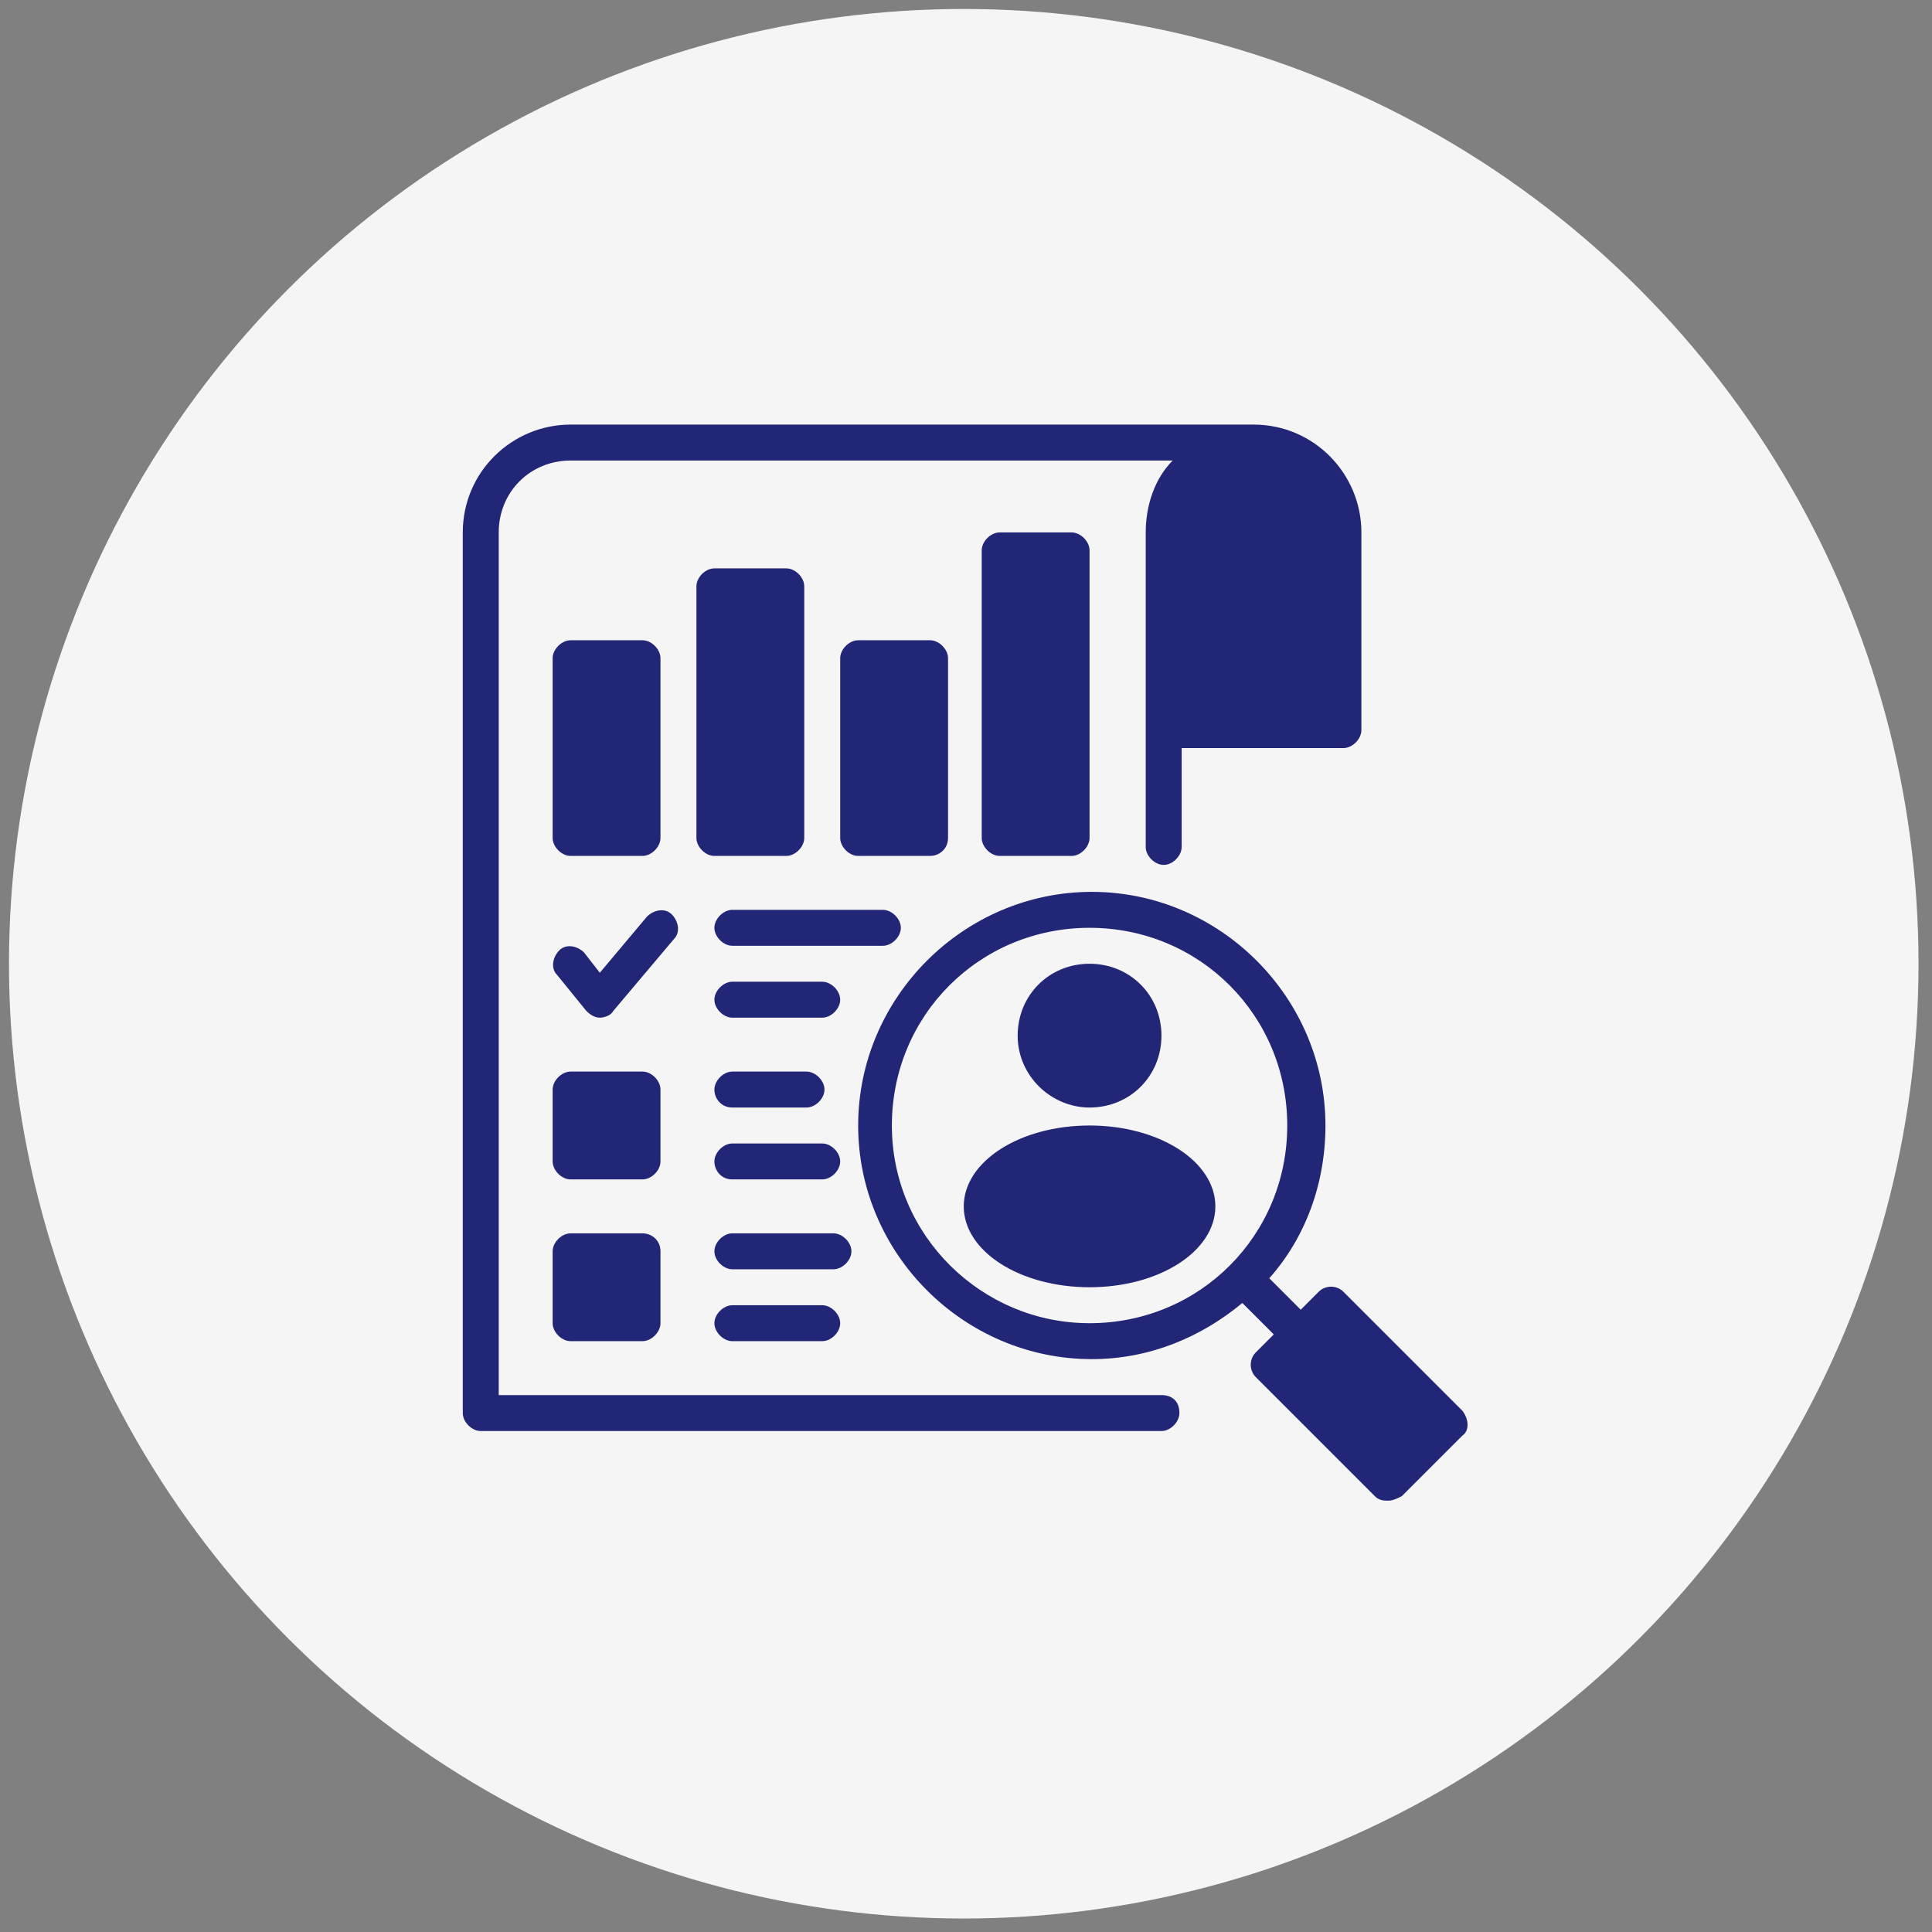
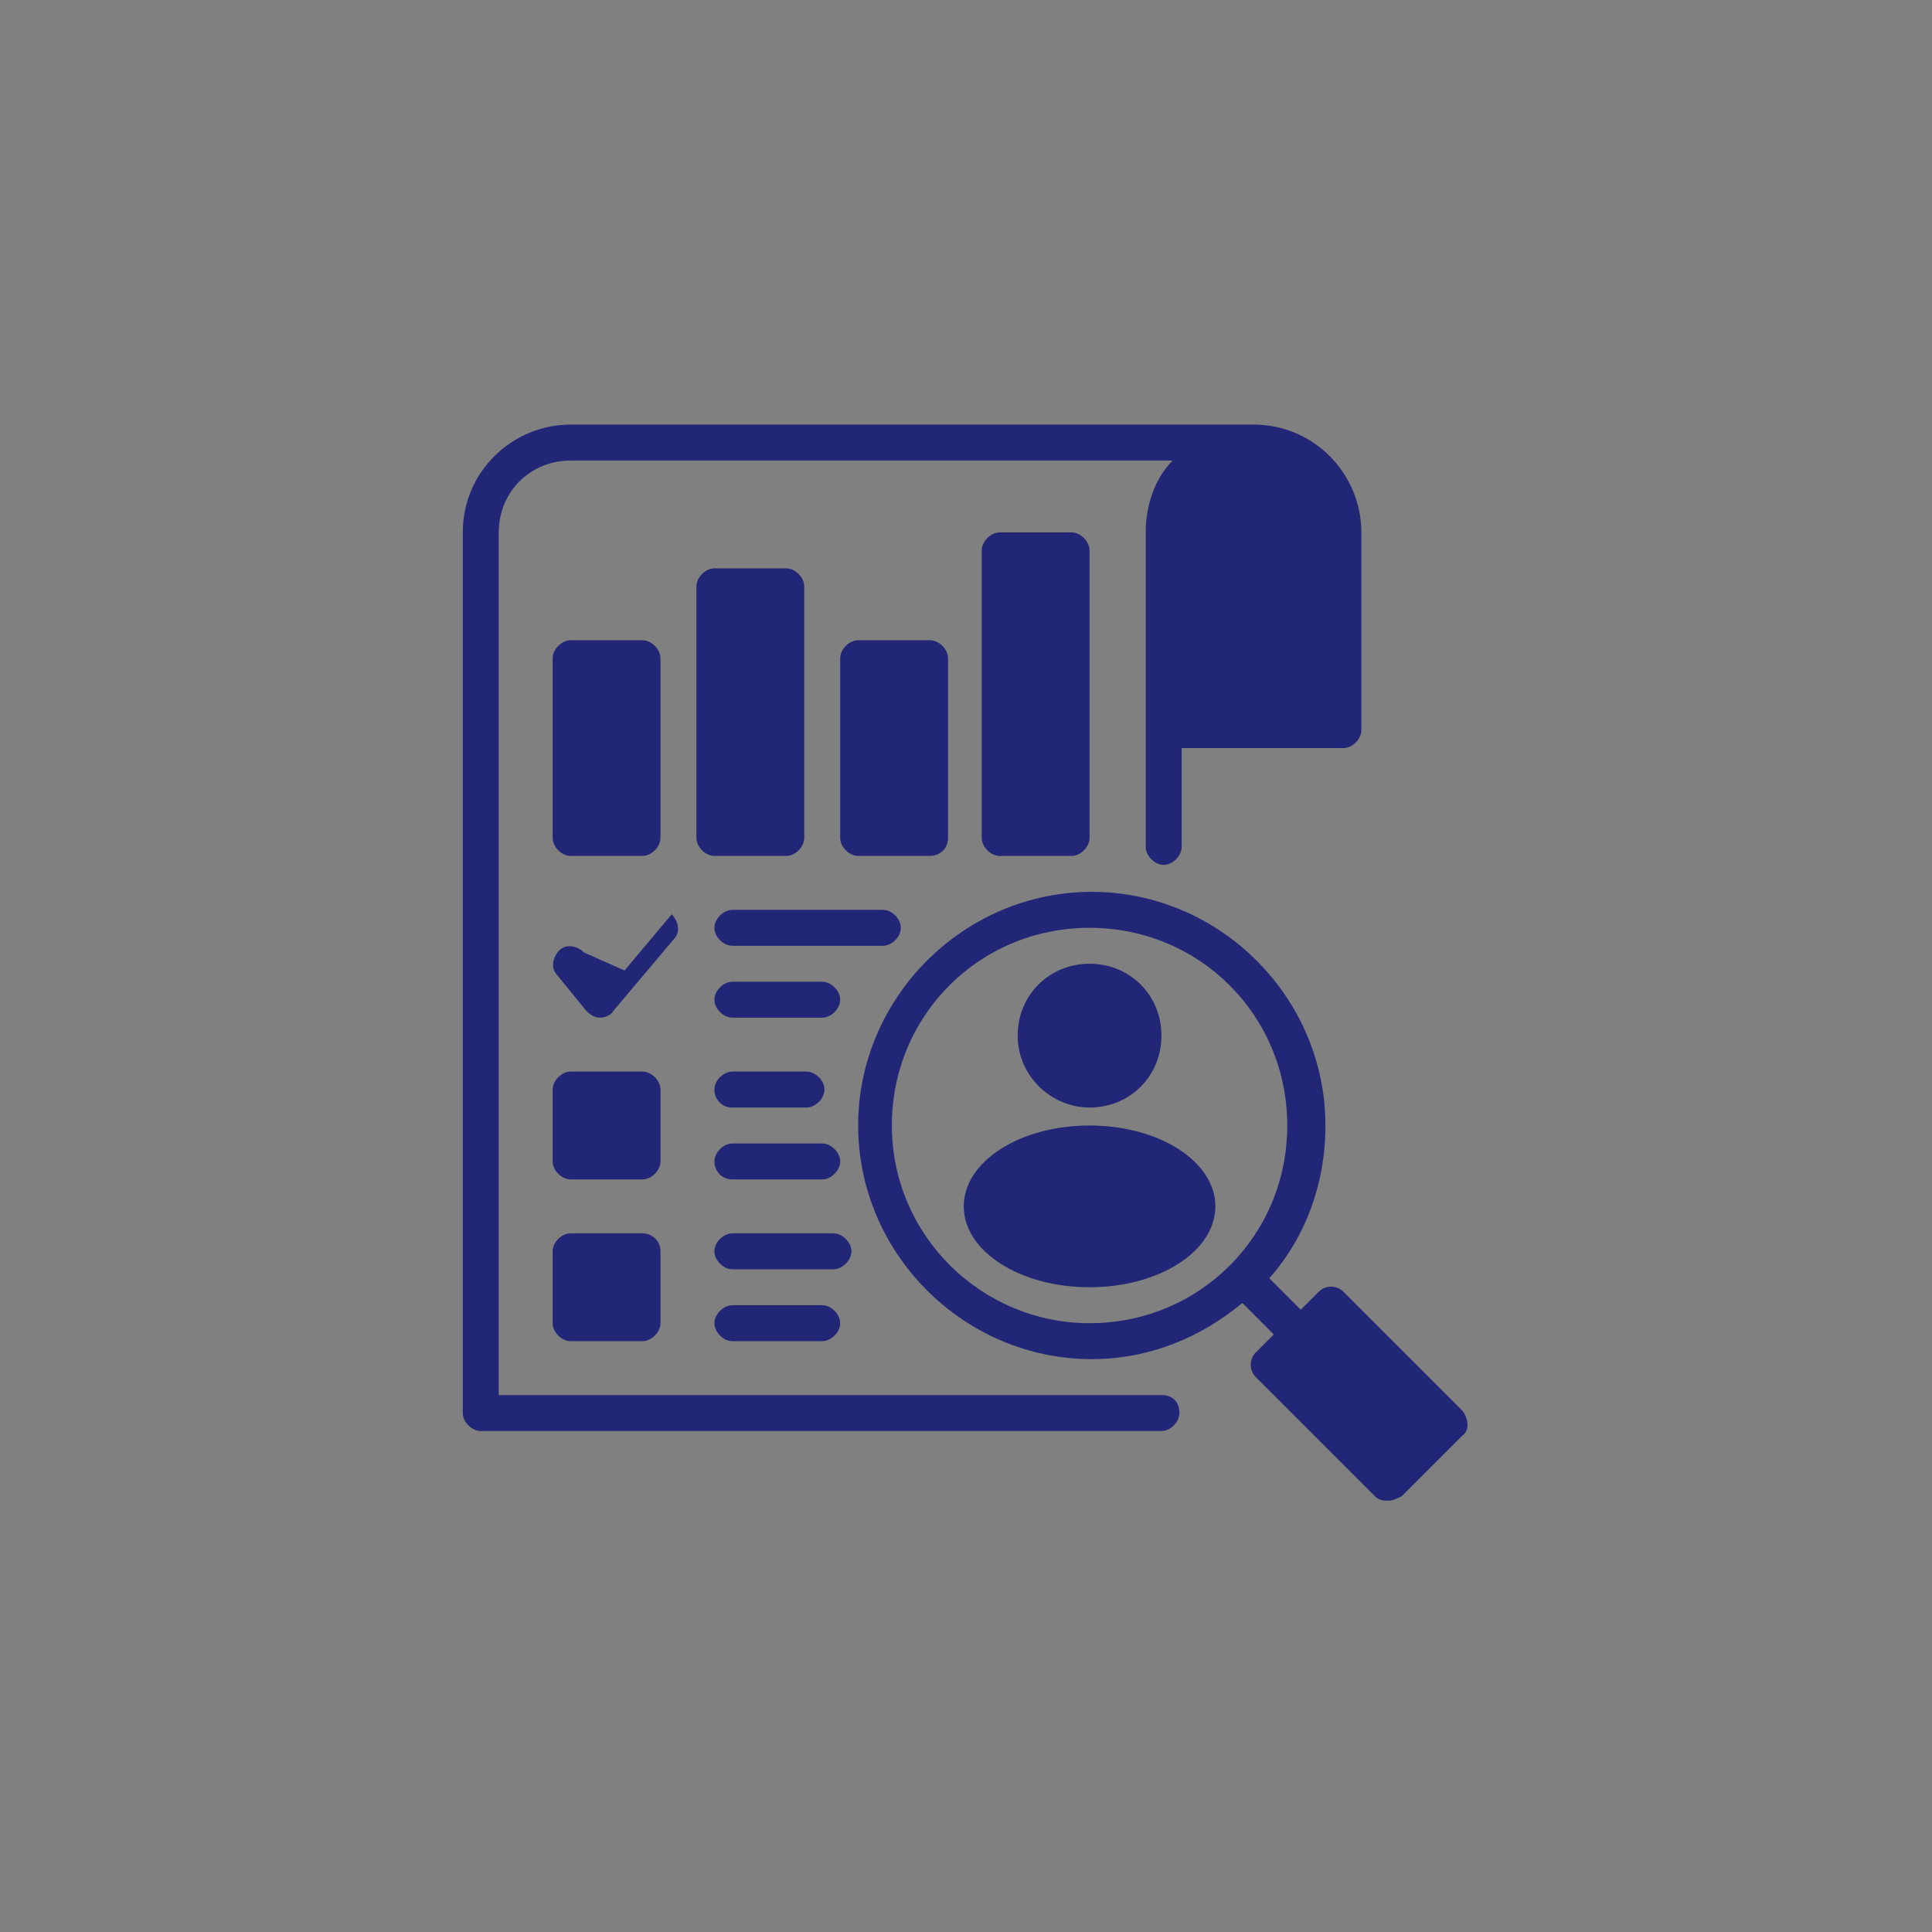
<svg xmlns="http://www.w3.org/2000/svg" version="1.1" id="Layer_1" x="0px" y="0px" viewBox="0 0 86 86" style="enable-background:new 0 0 86 86;" xml:space="preserve">
  <rect x="0" y="0" width="86" height="86" fill="#808080" stroke="none" />
  <style type="text/css">
	.st0{opacity:0.92;fill:#FFFFFF;}
	.st1{fill:#222676;}
</style>
-   <circle class="st0" cx="42.9" cy="42.9" r="42.5" />
  <g>
    <g>
-       <path class="st1" d="M51.7,62.1H22.2V23.7c0-1.8,1.4-3.2,3.2-3.2h26.8c-0.8,0.8-1.2,2-1.2,3.2v14c0,0.4,0.4,0.8,0.8,0.8    c0.4,0,0.8-0.4,0.8-0.8v-4.4h7.2c0.4,0,0.8-0.4,0.8-0.8v-8.8c0-2.6-2.1-4.8-4.8-4.8H25.4c-2.6,0-4.8,2.1-4.8,4.8v39.2    c0,0.4,0.4,0.8,0.8,0.8h30.3c0.4,0,0.8-0.4,0.8-0.8C52.5,62.4,52.2,62.1,51.7,62.1z M29.9,40.7L29.9,40.7    c-0.3-0.3-0.8-0.2-1.1,0.1l-2.1,2.5L26,42.4c-0.3-0.3-0.8-0.4-1.1-0.1c-0.3,0.3-0.4,0.8-0.1,1.1l1.3,1.6c0.2,0.2,0.4,0.3,0.6,0.3    s0.5-0.1,0.6-0.3l2.7-3.2C30.3,41.5,30.2,41,29.9,40.7z M40.1,41.3c0-0.4-0.4-0.8-0.8-0.8h-6.7c-0.4,0-0.8,0.4-0.8,0.8    c0,0.4,0.4,0.8,0.8,0.8h6.7C39.7,42.1,40.1,41.7,40.1,41.3z M36.6,43.7h-4c-0.4,0-0.8,0.4-0.8,0.8c0,0.4,0.4,0.8,0.8,0.8h4    c0.4,0,0.8-0.4,0.8-0.8C37.4,44.1,37,43.7,36.6,43.7z M32.6,49.3h3.3c0.4,0,0.8-0.4,0.8-0.8c0-0.4-0.4-0.8-0.8-0.8h-3.3    c-0.4,0-0.8,0.4-0.8,0.8C31.8,48.9,32.1,49.3,32.6,49.3z M32.6,52.5h4c0.4,0,0.8-0.4,0.8-0.8c0-0.4-0.4-0.8-0.8-0.8h-4    c-0.4,0-0.8,0.4-0.8,0.8C31.8,52.1,32.1,52.5,32.6,52.5z M28.6,38.1c0.4,0,0.8-0.4,0.8-0.8v-8c0-0.4-0.4-0.8-0.8-0.8h-3.2    c-0.4,0-0.8,0.4-0.8,0.8v8c0,0.4,0.4,0.8,0.8,0.8H28.6z M35,38.1c0.4,0,0.8-0.4,0.8-0.8V26.1c0-0.4-0.4-0.8-0.8-0.8h-3.2    c-0.4,0-0.8,0.4-0.8,0.8v11.2c0,0.4,0.4,0.8,0.8,0.8H35z M42.2,37.3v-8c0-0.4-0.4-0.8-0.8-0.8h-3.2c-0.4,0-0.8,0.4-0.8,0.8v8    c0,0.4,0.4,0.8,0.8,0.8h3.2C41.8,38.1,42.2,37.8,42.2,37.3z M44.5,23.7c-0.4,0-0.8,0.4-0.8,0.8v12.8c0,0.4,0.4,0.8,0.8,0.8h3.2    c0.4,0,0.8-0.4,0.8-0.8V24.5c0-0.4-0.4-0.8-0.8-0.8H44.5z M29.4,48.5c0-0.4-0.4-0.8-0.8-0.8h-3.2c-0.4,0-0.8,0.4-0.8,0.8v3.2    c0,0.4,0.4,0.8,0.8,0.8h3.2c0.4,0,0.8-0.4,0.8-0.8V48.5z M28.6,54.9h-3.2c-0.4,0-0.8,0.4-0.8,0.8v3.2c0,0.4,0.4,0.8,0.8,0.8h3.2    c0.4,0,0.8-0.4,0.8-0.8v-3.2C29.4,55.2,29,54.9,28.6,54.9z M37.9,55.7c0-0.4-0.4-0.8-0.8-0.8h-4.5c-0.4,0-0.8,0.4-0.8,0.8    c0,0.4,0.4,0.8,0.8,0.8h4.5C37.5,56.5,37.9,56.1,37.9,55.7z M32.6,58.1c-0.4,0-0.8,0.4-0.8,0.8c0,0.4,0.4,0.8,0.8,0.8h4    c0.4,0,0.8-0.4,0.8-0.8c0-0.4-0.4-0.8-0.8-0.8H32.6z M48.5,49.3c1.8,0,3.2-1.4,3.2-3.2c0-1.8-1.4-3.2-3.2-3.2    c-1.8,0-3.2,1.4-3.2,3.2C45.3,47.9,46.8,49.3,48.5,49.3z M48.5,50.1c-3.1,0-5.6,1.6-5.6,3.6c0,2,2.5,3.6,5.6,3.6    c3.1,0,5.6-1.6,5.6-3.6C54.1,51.7,51.6,50.1,48.5,50.1z M65.1,62.8l-5.3-5.3c-0.3-0.3-0.8-0.3-1.1,0l-0.8,0.8l-1.4-1.4    c1.6-1.8,2.5-4.2,2.5-6.8c0-5.7-4.7-10.4-10.4-10.4c-5.7,0-10.4,4.7-10.4,10.4c0,5.7,4.7,10.4,10.4,10.4c2.6,0,4.9-1,6.7-2.5    l1.4,1.4l-0.8,0.8c-0.3,0.3-0.3,0.8,0,1.1l5.3,5.3c0.2,0.2,0.4,0.2,0.6,0.2c0.2,0,0.4-0.1,0.6-0.2l2.7-2.7    C65.4,63.7,65.4,63.2,65.1,62.8z M48.5,58.9c-4.8,0-8.8-3.9-8.8-8.8s3.9-8.8,8.8-8.8s8.8,3.9,8.8,8.8S53.4,58.9,48.5,58.9z" />
+       <path class="st1" d="M51.7,62.1H22.2V23.7c0-1.8,1.4-3.2,3.2-3.2h26.8c-0.8,0.8-1.2,2-1.2,3.2v14c0,0.4,0.4,0.8,0.8,0.8    c0.4,0,0.8-0.4,0.8-0.8v-4.4h7.2c0.4,0,0.8-0.4,0.8-0.8v-8.8c0-2.6-2.1-4.8-4.8-4.8H25.4c-2.6,0-4.8,2.1-4.8,4.8v39.2    c0,0.4,0.4,0.8,0.8,0.8h30.3c0.4,0,0.8-0.4,0.8-0.8C52.5,62.4,52.2,62.1,51.7,62.1z M29.9,40.7L29.9,40.7    l-2.1,2.5L26,42.4c-0.3-0.3-0.8-0.4-1.1-0.1c-0.3,0.3-0.4,0.8-0.1,1.1l1.3,1.6c0.2,0.2,0.4,0.3,0.6,0.3    s0.5-0.1,0.6-0.3l2.7-3.2C30.3,41.5,30.2,41,29.9,40.7z M40.1,41.3c0-0.4-0.4-0.8-0.8-0.8h-6.7c-0.4,0-0.8,0.4-0.8,0.8    c0,0.4,0.4,0.8,0.8,0.8h6.7C39.7,42.1,40.1,41.7,40.1,41.3z M36.6,43.7h-4c-0.4,0-0.8,0.4-0.8,0.8c0,0.4,0.4,0.8,0.8,0.8h4    c0.4,0,0.8-0.4,0.8-0.8C37.4,44.1,37,43.7,36.6,43.7z M32.6,49.3h3.3c0.4,0,0.8-0.4,0.8-0.8c0-0.4-0.4-0.8-0.8-0.8h-3.3    c-0.4,0-0.8,0.4-0.8,0.8C31.8,48.9,32.1,49.3,32.6,49.3z M32.6,52.5h4c0.4,0,0.8-0.4,0.8-0.8c0-0.4-0.4-0.8-0.8-0.8h-4    c-0.4,0-0.8,0.4-0.8,0.8C31.8,52.1,32.1,52.5,32.6,52.5z M28.6,38.1c0.4,0,0.8-0.4,0.8-0.8v-8c0-0.4-0.4-0.8-0.8-0.8h-3.2    c-0.4,0-0.8,0.4-0.8,0.8v8c0,0.4,0.4,0.8,0.8,0.8H28.6z M35,38.1c0.4,0,0.8-0.4,0.8-0.8V26.1c0-0.4-0.4-0.8-0.8-0.8h-3.2    c-0.4,0-0.8,0.4-0.8,0.8v11.2c0,0.4,0.4,0.8,0.8,0.8H35z M42.2,37.3v-8c0-0.4-0.4-0.8-0.8-0.8h-3.2c-0.4,0-0.8,0.4-0.8,0.8v8    c0,0.4,0.4,0.8,0.8,0.8h3.2C41.8,38.1,42.2,37.8,42.2,37.3z M44.5,23.7c-0.4,0-0.8,0.4-0.8,0.8v12.8c0,0.4,0.4,0.8,0.8,0.8h3.2    c0.4,0,0.8-0.4,0.8-0.8V24.5c0-0.4-0.4-0.8-0.8-0.8H44.5z M29.4,48.5c0-0.4-0.4-0.8-0.8-0.8h-3.2c-0.4,0-0.8,0.4-0.8,0.8v3.2    c0,0.4,0.4,0.8,0.8,0.8h3.2c0.4,0,0.8-0.4,0.8-0.8V48.5z M28.6,54.9h-3.2c-0.4,0-0.8,0.4-0.8,0.8v3.2c0,0.4,0.4,0.8,0.8,0.8h3.2    c0.4,0,0.8-0.4,0.8-0.8v-3.2C29.4,55.2,29,54.9,28.6,54.9z M37.9,55.7c0-0.4-0.4-0.8-0.8-0.8h-4.5c-0.4,0-0.8,0.4-0.8,0.8    c0,0.4,0.4,0.8,0.8,0.8h4.5C37.5,56.5,37.9,56.1,37.9,55.7z M32.6,58.1c-0.4,0-0.8,0.4-0.8,0.8c0,0.4,0.4,0.8,0.8,0.8h4    c0.4,0,0.8-0.4,0.8-0.8c0-0.4-0.4-0.8-0.8-0.8H32.6z M48.5,49.3c1.8,0,3.2-1.4,3.2-3.2c0-1.8-1.4-3.2-3.2-3.2    c-1.8,0-3.2,1.4-3.2,3.2C45.3,47.9,46.8,49.3,48.5,49.3z M48.5,50.1c-3.1,0-5.6,1.6-5.6,3.6c0,2,2.5,3.6,5.6,3.6    c3.1,0,5.6-1.6,5.6-3.6C54.1,51.7,51.6,50.1,48.5,50.1z M65.1,62.8l-5.3-5.3c-0.3-0.3-0.8-0.3-1.1,0l-0.8,0.8l-1.4-1.4    c1.6-1.8,2.5-4.2,2.5-6.8c0-5.7-4.7-10.4-10.4-10.4c-5.7,0-10.4,4.7-10.4,10.4c0,5.7,4.7,10.4,10.4,10.4c2.6,0,4.9-1,6.7-2.5    l1.4,1.4l-0.8,0.8c-0.3,0.3-0.3,0.8,0,1.1l5.3,5.3c0.2,0.2,0.4,0.2,0.6,0.2c0.2,0,0.4-0.1,0.6-0.2l2.7-2.7    C65.4,63.7,65.4,63.2,65.1,62.8z M48.5,58.9c-4.8,0-8.8-3.9-8.8-8.8s3.9-8.8,8.8-8.8s8.8,3.9,8.8,8.8S53.4,58.9,48.5,58.9z" />
    </g>
  </g>
</svg>